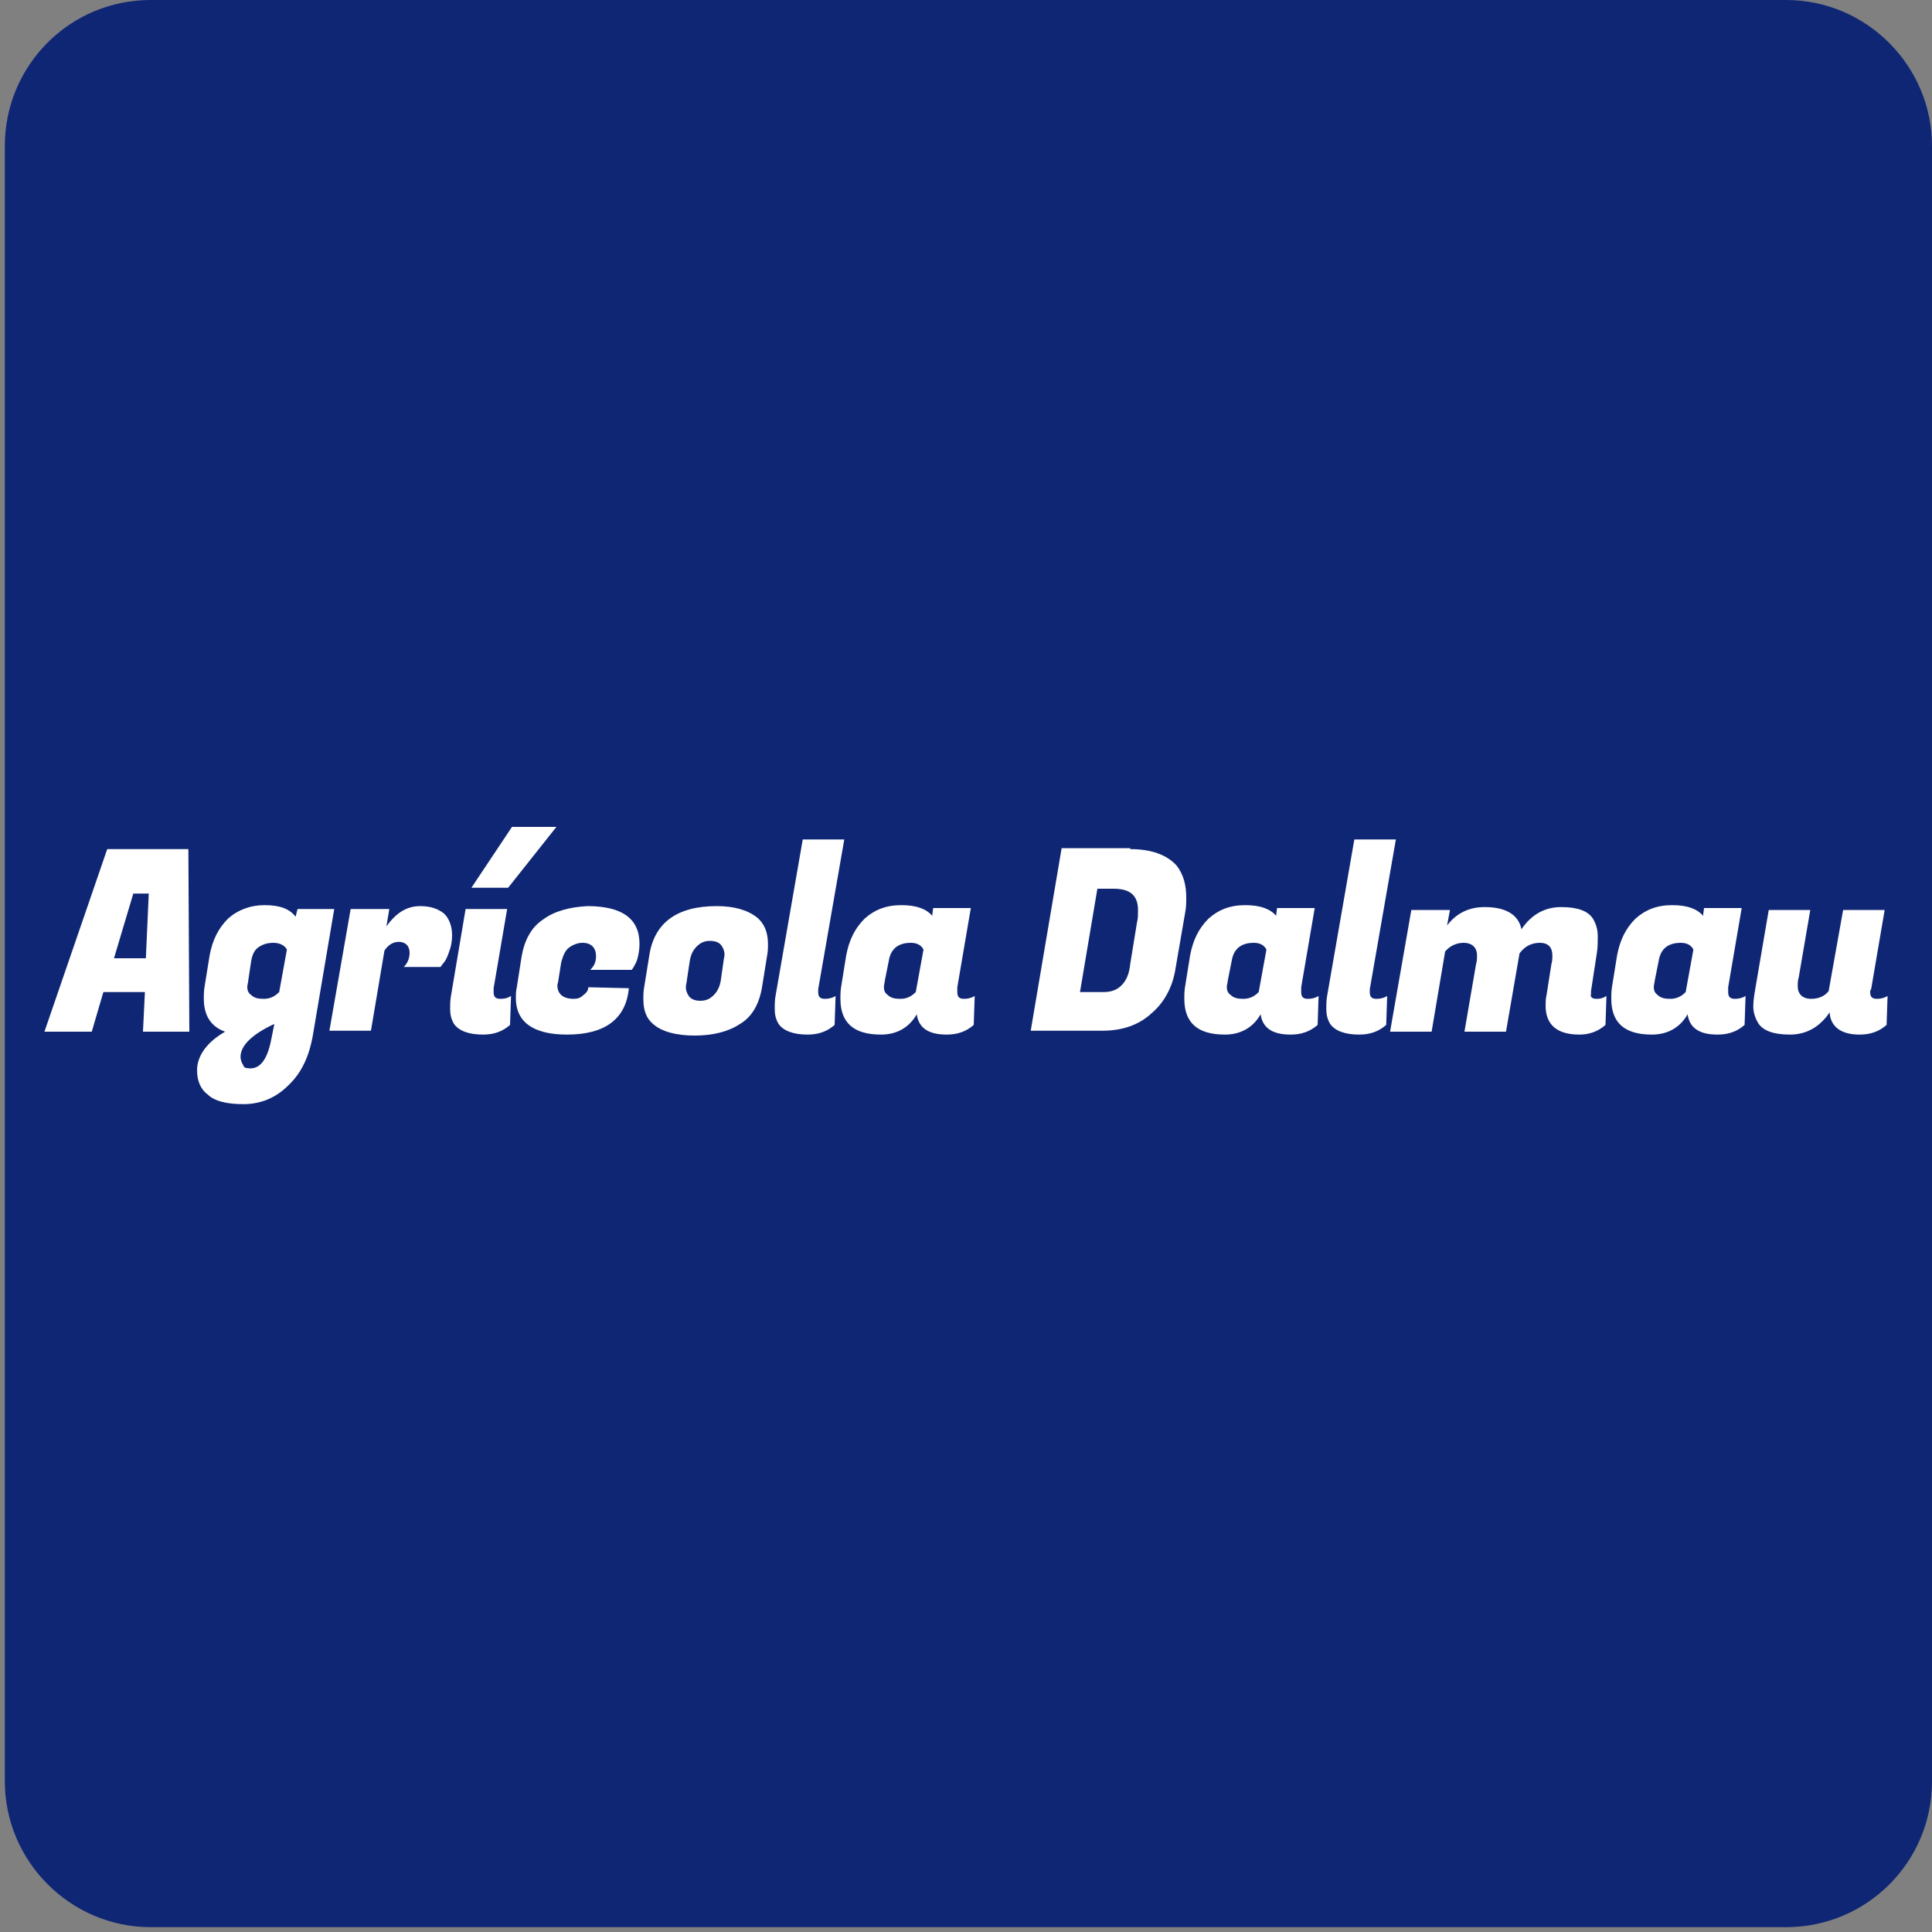
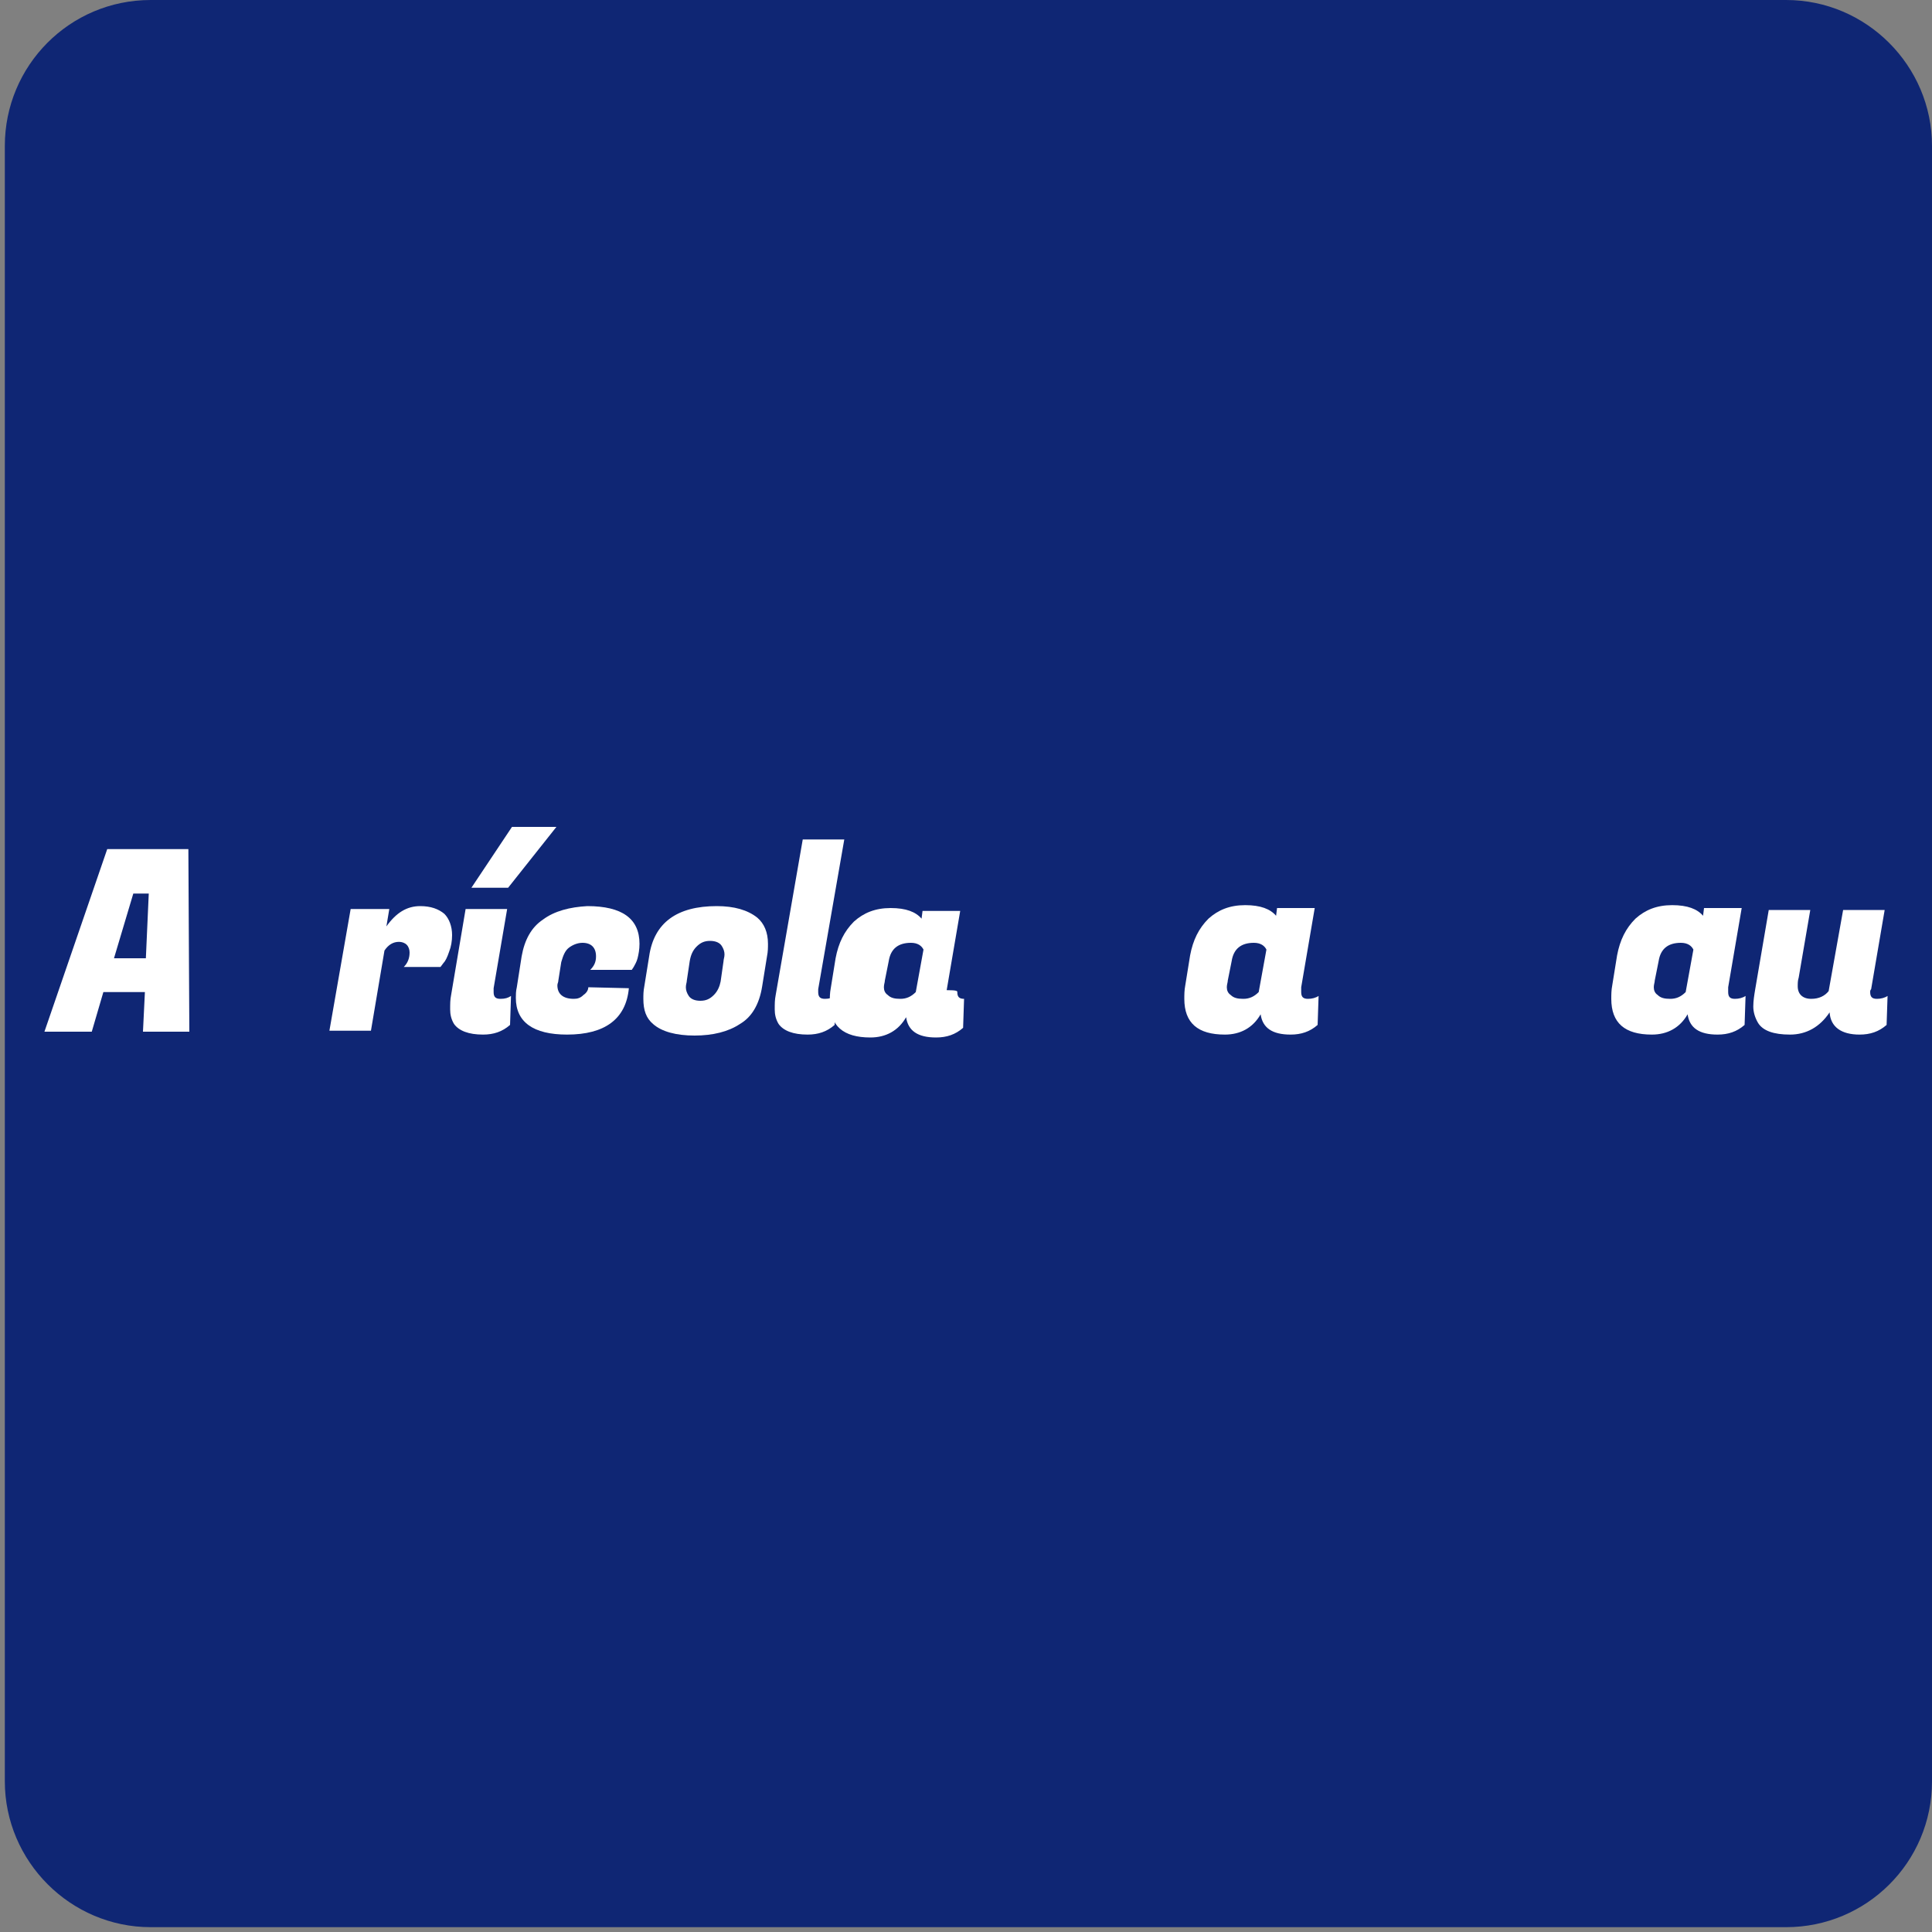
<svg xmlns="http://www.w3.org/2000/svg" version="1.1" id="Capa_1" x="0px" y="0px" viewBox="0 0 200 200" style="enable-background:new 0 0 200 200;" xml:space="preserve">
  <rect x="0" y="0" width="200" height="200" fill="#808080" stroke="none" />
  <style type="text/css">
	.st0{fill:#0F2674;}
	.st1{fill:#FFFFFF;}
</style>
  <path class="st0" d="M184.9,199.5H15.6c-8.3,0-15.1-6.8-15.1-15.1V15.1C0.5,6.8,7.2,0,15.6,0h169.3c8.3,0,15.1,6.8,15.1,15.1v169.3  C200,192.8,193.2,199.5,184.9,199.5z" />
  <g>
    <path class="st1" d="M14.8,106.8l0.2-4.1h-4.3l-1.2,4.1H4.6l6.5-18.9h8.4l0.1,18.9H14.8z M13.8,92.5l-2,6.7h3.3l0.3-6.7H13.8z" />
-     <path class="st1" d="M29.8,112.4c-1.3,1.3-2.9,1.9-4.6,1.9c-1.7,0-3-0.3-3.7-1c-0.8-0.6-1.1-1.5-1.1-2.5c0-1.5,1-2.9,2.9-4   c-1.4-0.5-2.2-1.6-2.2-3.4c0-0.4,0-0.9,0.1-1.4l0.5-3.1c0.3-1.6,0.9-2.8,1.9-3.8c1-0.9,2.3-1.4,3.8-1.4c1.6,0,2.6,0.4,3.2,1.2   l0.2-0.8h3.8l-2.2,13C32,109.4,31.2,111.1,29.8,112.4z M25.9,110.6c1.1,0,1.8-1,2.2-3.1l0.3-1.5c-2.4,1.1-3.5,2.3-3.5,3.4   c0,0.3,0.1,0.6,0.3,0.9C25.2,110.5,25.5,110.6,25.9,110.6z M25.7,101.5c0,0.2-0.1,0.4-0.1,0.7c0,0.3,0.1,0.6,0.4,0.8   c0.3,0.3,0.7,0.4,1.3,0.4s1.1-0.2,1.6-0.7l0.8-4.4c-0.2-0.4-0.7-0.7-1.4-0.7c-0.7,0-1.2,0.2-1.6,0.5c-0.4,0.3-0.6,0.8-0.7,1.4   L25.7,101.5z" />
    <path class="st1" d="M46.8,96.8c0,0.6-0.1,1.2-0.3,1.7c-0.2,0.6-0.4,1-0.6,1.2l-0.3,0.4h-3.8c0.4-0.4,0.6-0.9,0.6-1.5   c0-0.3-0.1-0.6-0.3-0.8c-0.2-0.2-0.5-0.3-0.8-0.3c-0.6,0-1.1,0.3-1.5,0.9l-1.4,8.3h-4.3l2.2-12.6h4l-0.3,1.8c1-1.4,2.1-2.1,3.5-2.1   c1.1,0,1.9,0.3,2.5,0.8C46.5,95.1,46.8,95.9,46.8,96.8z" />
    <path class="st1" d="M51.1,102.7c0,0.5,0.2,0.7,0.7,0.7s0.8-0.1,1.1-0.3l-0.1,3c-0.8,0.7-1.7,1-2.8,1c-1.5,0-2.5-0.4-3-1.1   c-0.3-0.5-0.4-1-0.4-1.5c0-0.6,0-1,0.1-1.5l1.5-8.9h4.3l-1.4,8.2C51.1,102.5,51.1,102.6,51.1,102.7z M52.6,91.9h-3.8l4.2-6.3h4.6   L52.6,91.9z" />
    <path class="st1" d="M58.7,107.1c-3.5,0-5.3-1.3-5.3-3.8c0-0.3,0-0.7,0.1-1.1L54,99c0.3-1.7,1-3,2.2-3.8c1.2-0.9,2.8-1.3,4.6-1.4   c3.6,0,5.4,1.3,5.4,3.9c0,0.6-0.1,1.1-0.2,1.5c-0.1,0.4-0.3,0.7-0.4,0.9l-0.2,0.3h-4.3c0.4-0.4,0.6-0.8,0.6-1.4   c0-0.9-0.5-1.4-1.4-1.4c-0.5,0-1,0.2-1.4,0.5c-0.4,0.3-0.6,0.8-0.8,1.5l-0.3,1.9c0,0.2-0.1,0.3-0.1,0.5c0,0.9,0.6,1.4,1.7,1.4   c0.4,0,0.7-0.1,1-0.4c0.3-0.2,0.5-0.5,0.5-0.8l4.2,0.1C64.8,105.5,62.6,107.1,58.7,107.1z" />
    <path class="st1" d="M74.2,93.8c1.8,0,3.2,0.4,4.2,1.2c0.7,0.6,1.1,1.5,1.1,2.7c0,0.4,0,0.8-0.1,1.3l-0.5,3.1   c-0.3,1.9-1.1,3.2-2.3,3.9c-1.2,0.8-2.8,1.2-4.7,1.2s-3.4-0.4-4.3-1.2c-0.7-0.6-1-1.4-1-2.6c0-0.4,0-0.8,0.1-1.3l0.5-3.1   C67.7,95.5,70.1,93.8,74.2,93.8z M74.9,99.5c0-0.2,0.1-0.4,0.1-0.7c0-0.3-0.1-0.6-0.3-0.9c-0.2-0.3-0.6-0.5-1.2-0.5   c-0.6,0-1,0.2-1.4,0.6c-0.4,0.4-0.6,0.9-0.7,1.5l-0.3,2c0,0.2-0.1,0.4-0.1,0.7c0,0.3,0.1,0.6,0.3,0.9s0.6,0.5,1.2,0.5   s1-0.2,1.4-0.6c0.4-0.4,0.6-0.9,0.7-1.4L74.9,99.5z" />
    <path class="st1" d="M84.7,102.7c0,0.5,0.2,0.7,0.7,0.7c0.4,0,0.8-0.1,1.1-0.3l-0.1,3c-0.8,0.7-1.7,1-2.8,1c-1.5,0-2.5-0.4-3-1.1   c-0.3-0.5-0.4-1-0.4-1.5c0-0.6,0-1,0.1-1.5l2.8-16.1h4.3l-2.7,15.5C84.7,102.5,84.7,102.6,84.7,102.7z" />
-     <path class="st1" d="M99.1,102.7c0,0.5,0.2,0.7,0.7,0.7c0.4,0,0.8-0.1,1.1-0.3l-0.1,3c-0.8,0.7-1.7,1-2.8,1c-1.9,0-2.9-0.7-3.1-2.1   c-0.8,1.4-2.1,2.1-3.7,2.1c-2.8,0-4.2-1.2-4.2-3.7c0-0.4,0-0.9,0.1-1.4l0.5-3.1c0.3-1.6,0.9-2.8,1.9-3.8c1-0.9,2.2-1.4,3.8-1.4   c1.6,0,2.6,0.4,3.2,1.1l0.1-0.8h3.9l-1.4,8.2C99.1,102.5,99.1,102.6,99.1,102.7z M91.6,101.5c0,0.2-0.1,0.4-0.1,0.7   c0,0.3,0.1,0.6,0.4,0.8c0.3,0.3,0.7,0.4,1.3,0.4c0.6,0,1.1-0.2,1.6-0.7l0.8-4.4c-0.2-0.4-0.6-0.7-1.3-0.7c-1.3,0-2.1,0.6-2.3,1.9   L91.6,101.5z" />
-     <path class="st1" d="M117,87.9c2.2,0,3.8,0.6,4.8,1.7c0.7,0.9,1,2,1,3.3c0,0.5,0,1-0.1,1.5l-1,5.8c-0.3,2-1.2,3.6-2.5,4.7   c-1.3,1.2-3,1.8-5.1,1.8h-7.4l3.2-18.9H117z M115.3,92h-1.7l-1.8,10.7h2.4c0.8,0,1.4-0.2,1.9-0.7s0.8-1.2,0.9-2.2l0.7-4.3   c0.1-0.4,0.1-0.7,0.1-1C117.9,92.8,117.1,92,115.3,92z" />
+     <path class="st1" d="M99.1,102.7c0,0.5,0.2,0.7,0.7,0.7l-0.1,3c-0.8,0.7-1.7,1-2.8,1c-1.9,0-2.9-0.7-3.1-2.1   c-0.8,1.4-2.1,2.1-3.7,2.1c-2.8,0-4.2-1.2-4.2-3.7c0-0.4,0-0.9,0.1-1.4l0.5-3.1c0.3-1.6,0.9-2.8,1.9-3.8c1-0.9,2.2-1.4,3.8-1.4   c1.6,0,2.6,0.4,3.2,1.1l0.1-0.8h3.9l-1.4,8.2C99.1,102.5,99.1,102.6,99.1,102.7z M91.6,101.5c0,0.2-0.1,0.4-0.1,0.7   c0,0.3,0.1,0.6,0.4,0.8c0.3,0.3,0.7,0.4,1.3,0.4c0.6,0,1.1-0.2,1.6-0.7l0.8-4.4c-0.2-0.4-0.6-0.7-1.3-0.7c-1.3,0-2.1,0.6-2.3,1.9   L91.6,101.5z" />
    <path class="st1" d="M134.7,102.7c0,0.5,0.2,0.7,0.7,0.7c0.4,0,0.8-0.1,1.1-0.3l-0.1,3c-0.8,0.7-1.7,1-2.8,1   c-1.9,0-2.9-0.7-3.1-2.1c-0.8,1.4-2.1,2.1-3.7,2.1c-2.8,0-4.2-1.2-4.2-3.7c0-0.4,0-0.9,0.1-1.4l0.5-3.1c0.3-1.6,0.9-2.8,1.9-3.8   c1-0.9,2.2-1.4,3.8-1.4c1.6,0,2.6,0.4,3.2,1.1l0.1-0.8h3.9l-1.4,8.2C134.7,102.5,134.7,102.6,134.7,102.7z M127.1,101.5   c0,0.2-0.1,0.4-0.1,0.7c0,0.3,0.1,0.6,0.4,0.8c0.3,0.3,0.7,0.4,1.3,0.4c0.6,0,1.1-0.2,1.6-0.7l0.8-4.4c-0.2-0.4-0.6-0.7-1.3-0.7   c-1.3,0-2.1,0.6-2.3,1.9L127.1,101.5z" />
-     <path class="st1" d="M141.8,102.7c0,0.5,0.2,0.7,0.7,0.7c0.4,0,0.8-0.1,1.1-0.3l-0.1,3c-0.8,0.7-1.7,1-2.8,1c-1.5,0-2.5-0.4-3-1.1   c-0.3-0.5-0.4-1-0.4-1.5c0-0.6,0-1,0.1-1.5l2.8-16.1h4.3l-2.7,15.5C141.8,102.5,141.8,102.6,141.8,102.7z" />
-     <path class="st1" d="M165.3,103.4c0.4,0,0.7-0.1,1-0.3l-0.1,3c-0.8,0.7-1.7,1-2.7,1c-2.3,0-3.5-1-3.5-3c0-0.3,0-0.7,0.1-1.1   l0.5-3.2c0.1-0.3,0.1-0.6,0.1-0.9c0-0.8-0.4-1.3-1.3-1.3s-1.6,0.4-2.1,1.1l-1.4,8.1h-4.3l1.2-7c0.1-0.3,0.1-0.6,0.1-0.9   c0-0.8-0.5-1.3-1.4-1.3c-0.7,0-1.4,0.3-1.9,0.9l-1.4,8.3h-4.3l2.2-12.6h4l-0.3,1.6c1-1.3,2.3-1.9,3.9-1.9c2.2,0,3.5,0.8,3.8,2.3   c1-1.5,2.4-2.3,4.1-2.3c1.7,0,2.8,0.4,3.3,1.2c0.3,0.5,0.5,1.1,0.5,1.8c0,0.6,0,1.2-0.1,1.8l-0.6,3.9c0,0.1,0,0.2,0,0.3   C164.6,103.2,164.8,103.4,165.3,103.4z" />
    <path class="st1" d="M178.9,102.7c0,0.5,0.2,0.7,0.7,0.7c0.4,0,0.8-0.1,1.1-0.3l-0.1,3c-0.8,0.7-1.7,1-2.8,1   c-1.9,0-2.9-0.7-3.1-2.1c-0.8,1.4-2.1,2.1-3.7,2.1c-2.8,0-4.2-1.2-4.2-3.7c0-0.4,0-0.9,0.1-1.4l0.5-3.1c0.3-1.6,0.9-2.8,1.9-3.8   c1-0.9,2.2-1.4,3.8-1.4c1.6,0,2.6,0.4,3.2,1.1l0.1-0.8h3.9l-1.4,8.2C178.9,102.5,178.9,102.6,178.9,102.7z M171.3,101.5   c0,0.2-0.1,0.4-0.1,0.7c0,0.3,0.1,0.6,0.4,0.8c0.3,0.3,0.7,0.4,1.3,0.4c0.6,0,1.1-0.2,1.6-0.7l0.8-4.4c-0.2-0.4-0.6-0.7-1.3-0.7   c-1.3,0-2.1,0.6-2.3,1.9L171.3,101.5z" />
    <path class="st1" d="M193.6,102.7c0,0.5,0.2,0.7,0.7,0.7c0.4,0,0.8-0.1,1.1-0.3l-0.1,3c-0.8,0.7-1.7,1-2.8,1c-1.9,0-3-0.8-3.1-2.3   c-1,1.5-2.4,2.3-4.1,2.3s-2.8-0.4-3.3-1.2c-0.3-0.5-0.5-1.1-0.5-1.7c0-0.6,0.1-1.2,0.2-1.8l1.4-8.2h4.3l-1.2,7   c-0.1,0.3-0.1,0.6-0.1,0.9c0,0.8,0.5,1.3,1.4,1.3c0.8,0,1.4-0.3,1.8-0.8l1.5-8.4h4.3l-1.4,8.2C193.6,102.5,193.6,102.6,193.6,102.7   z" />
  </g>
</svg>